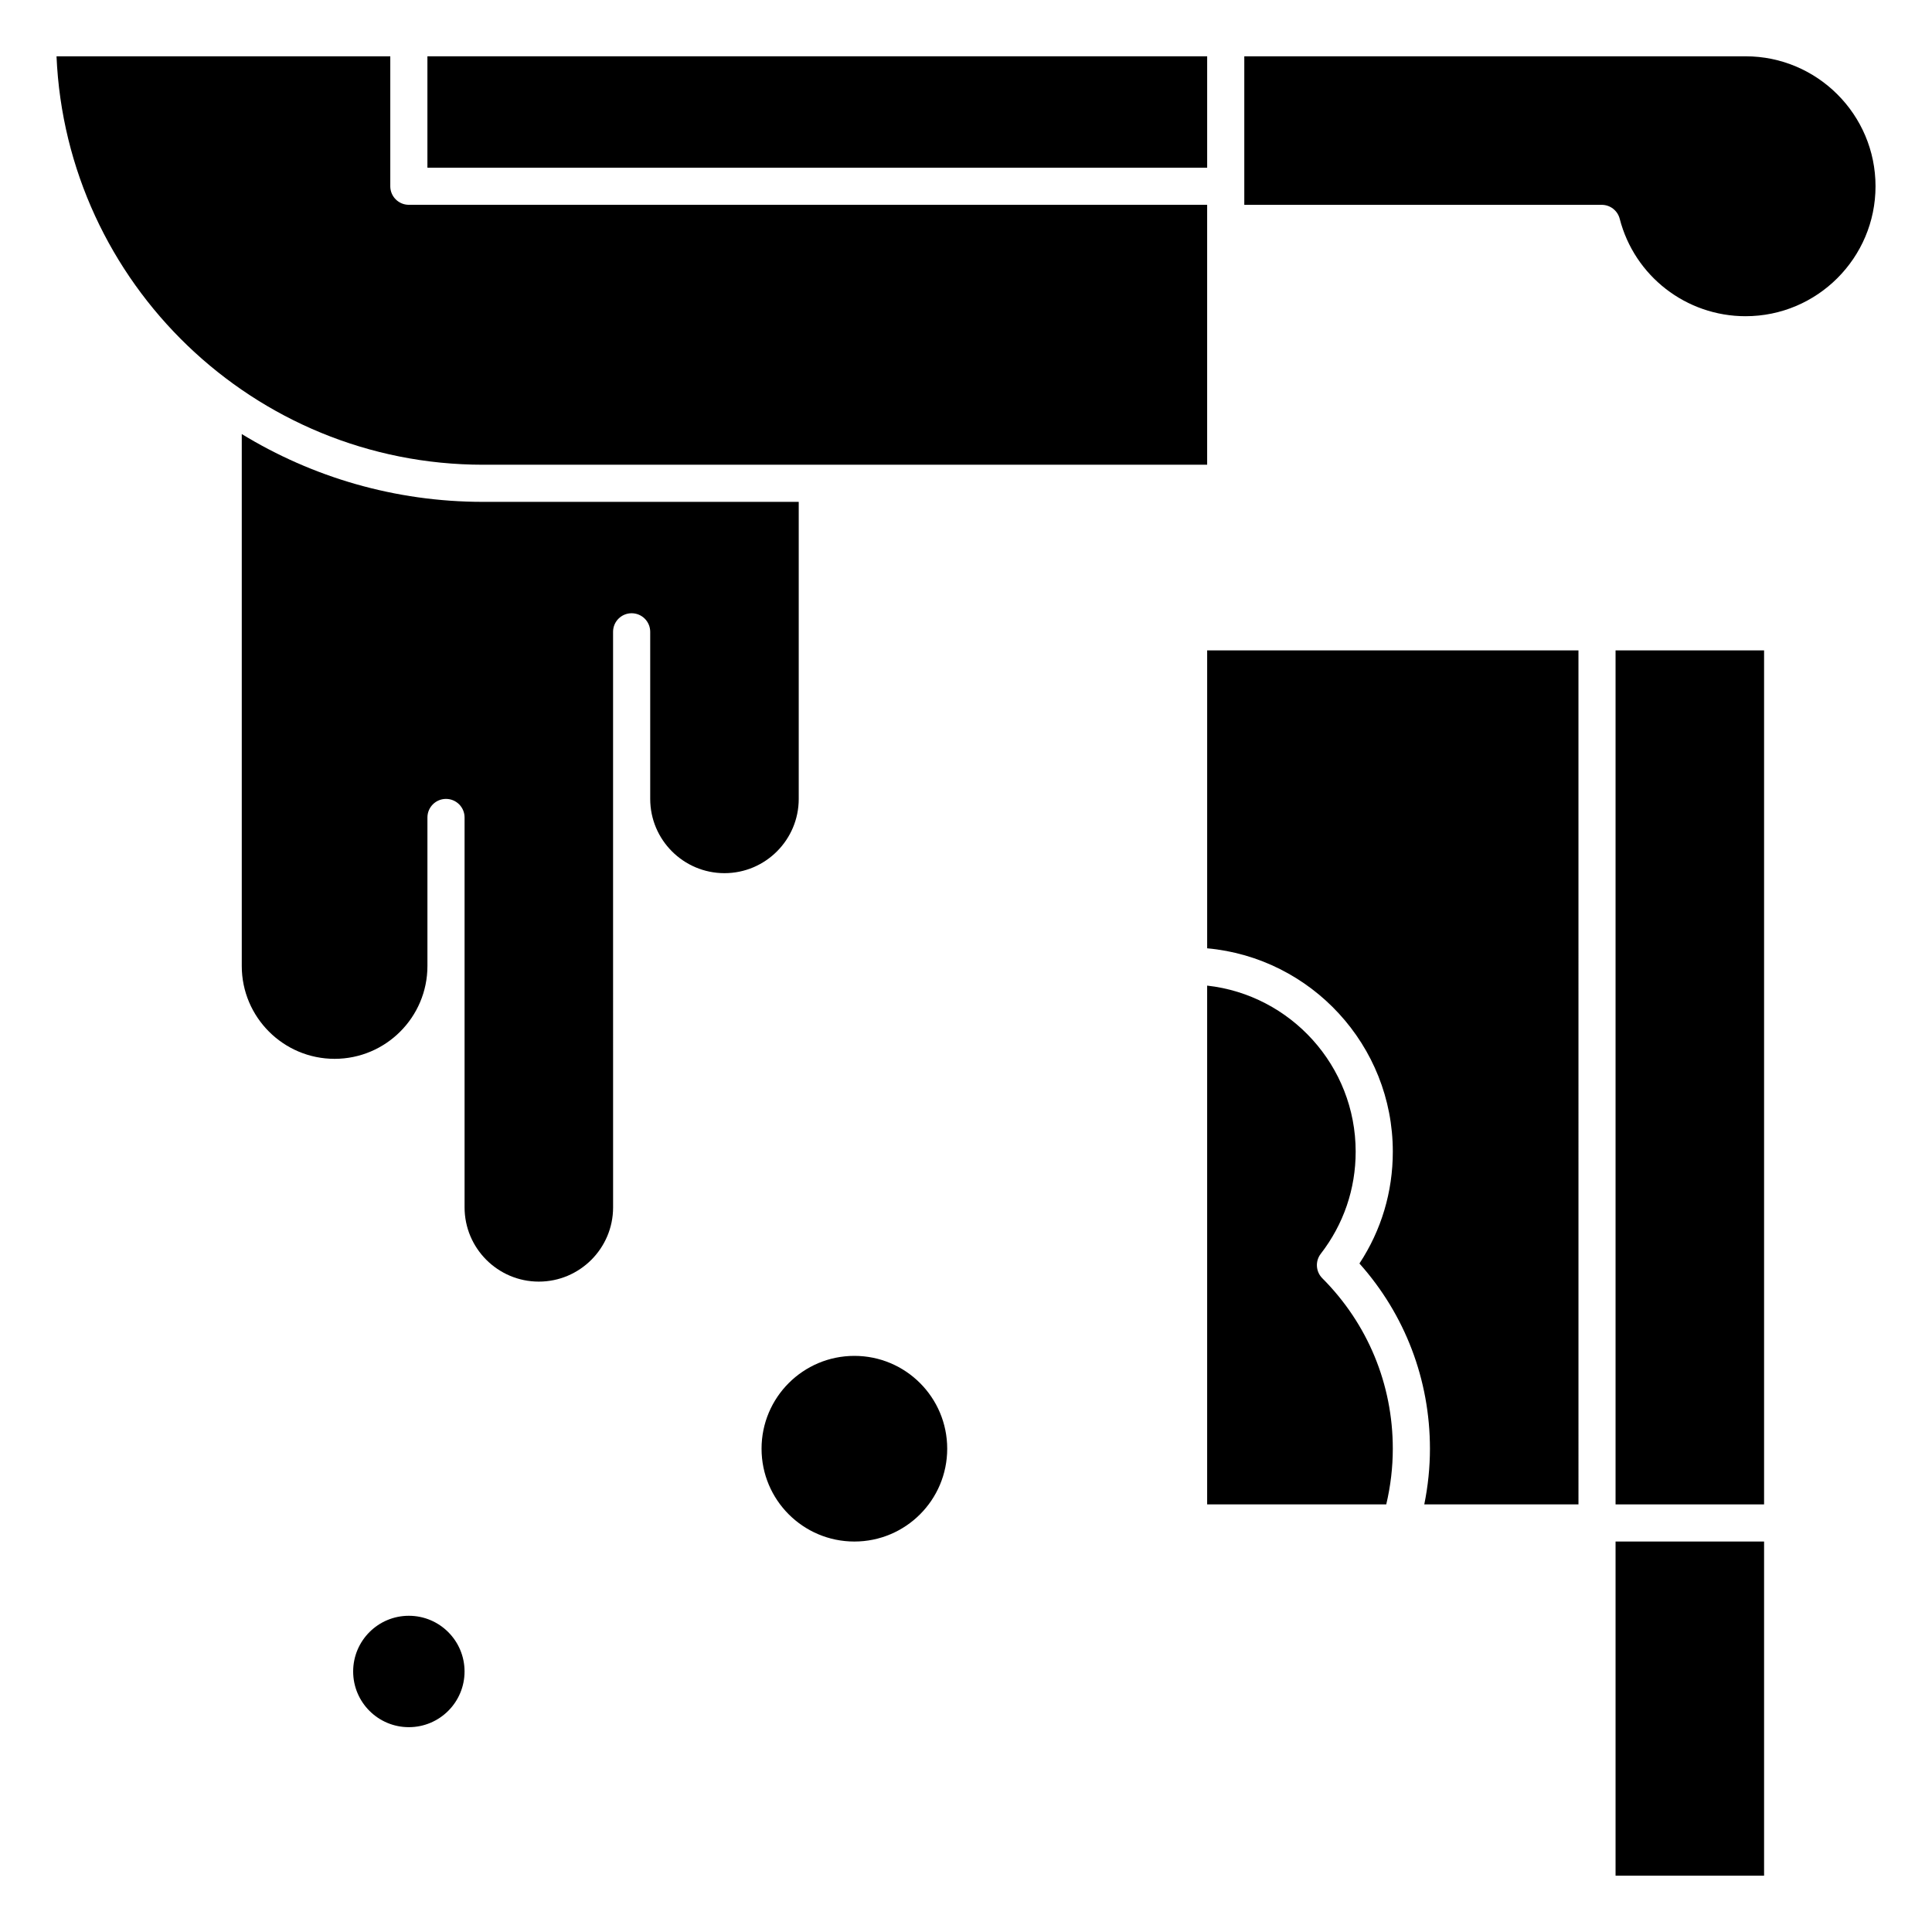
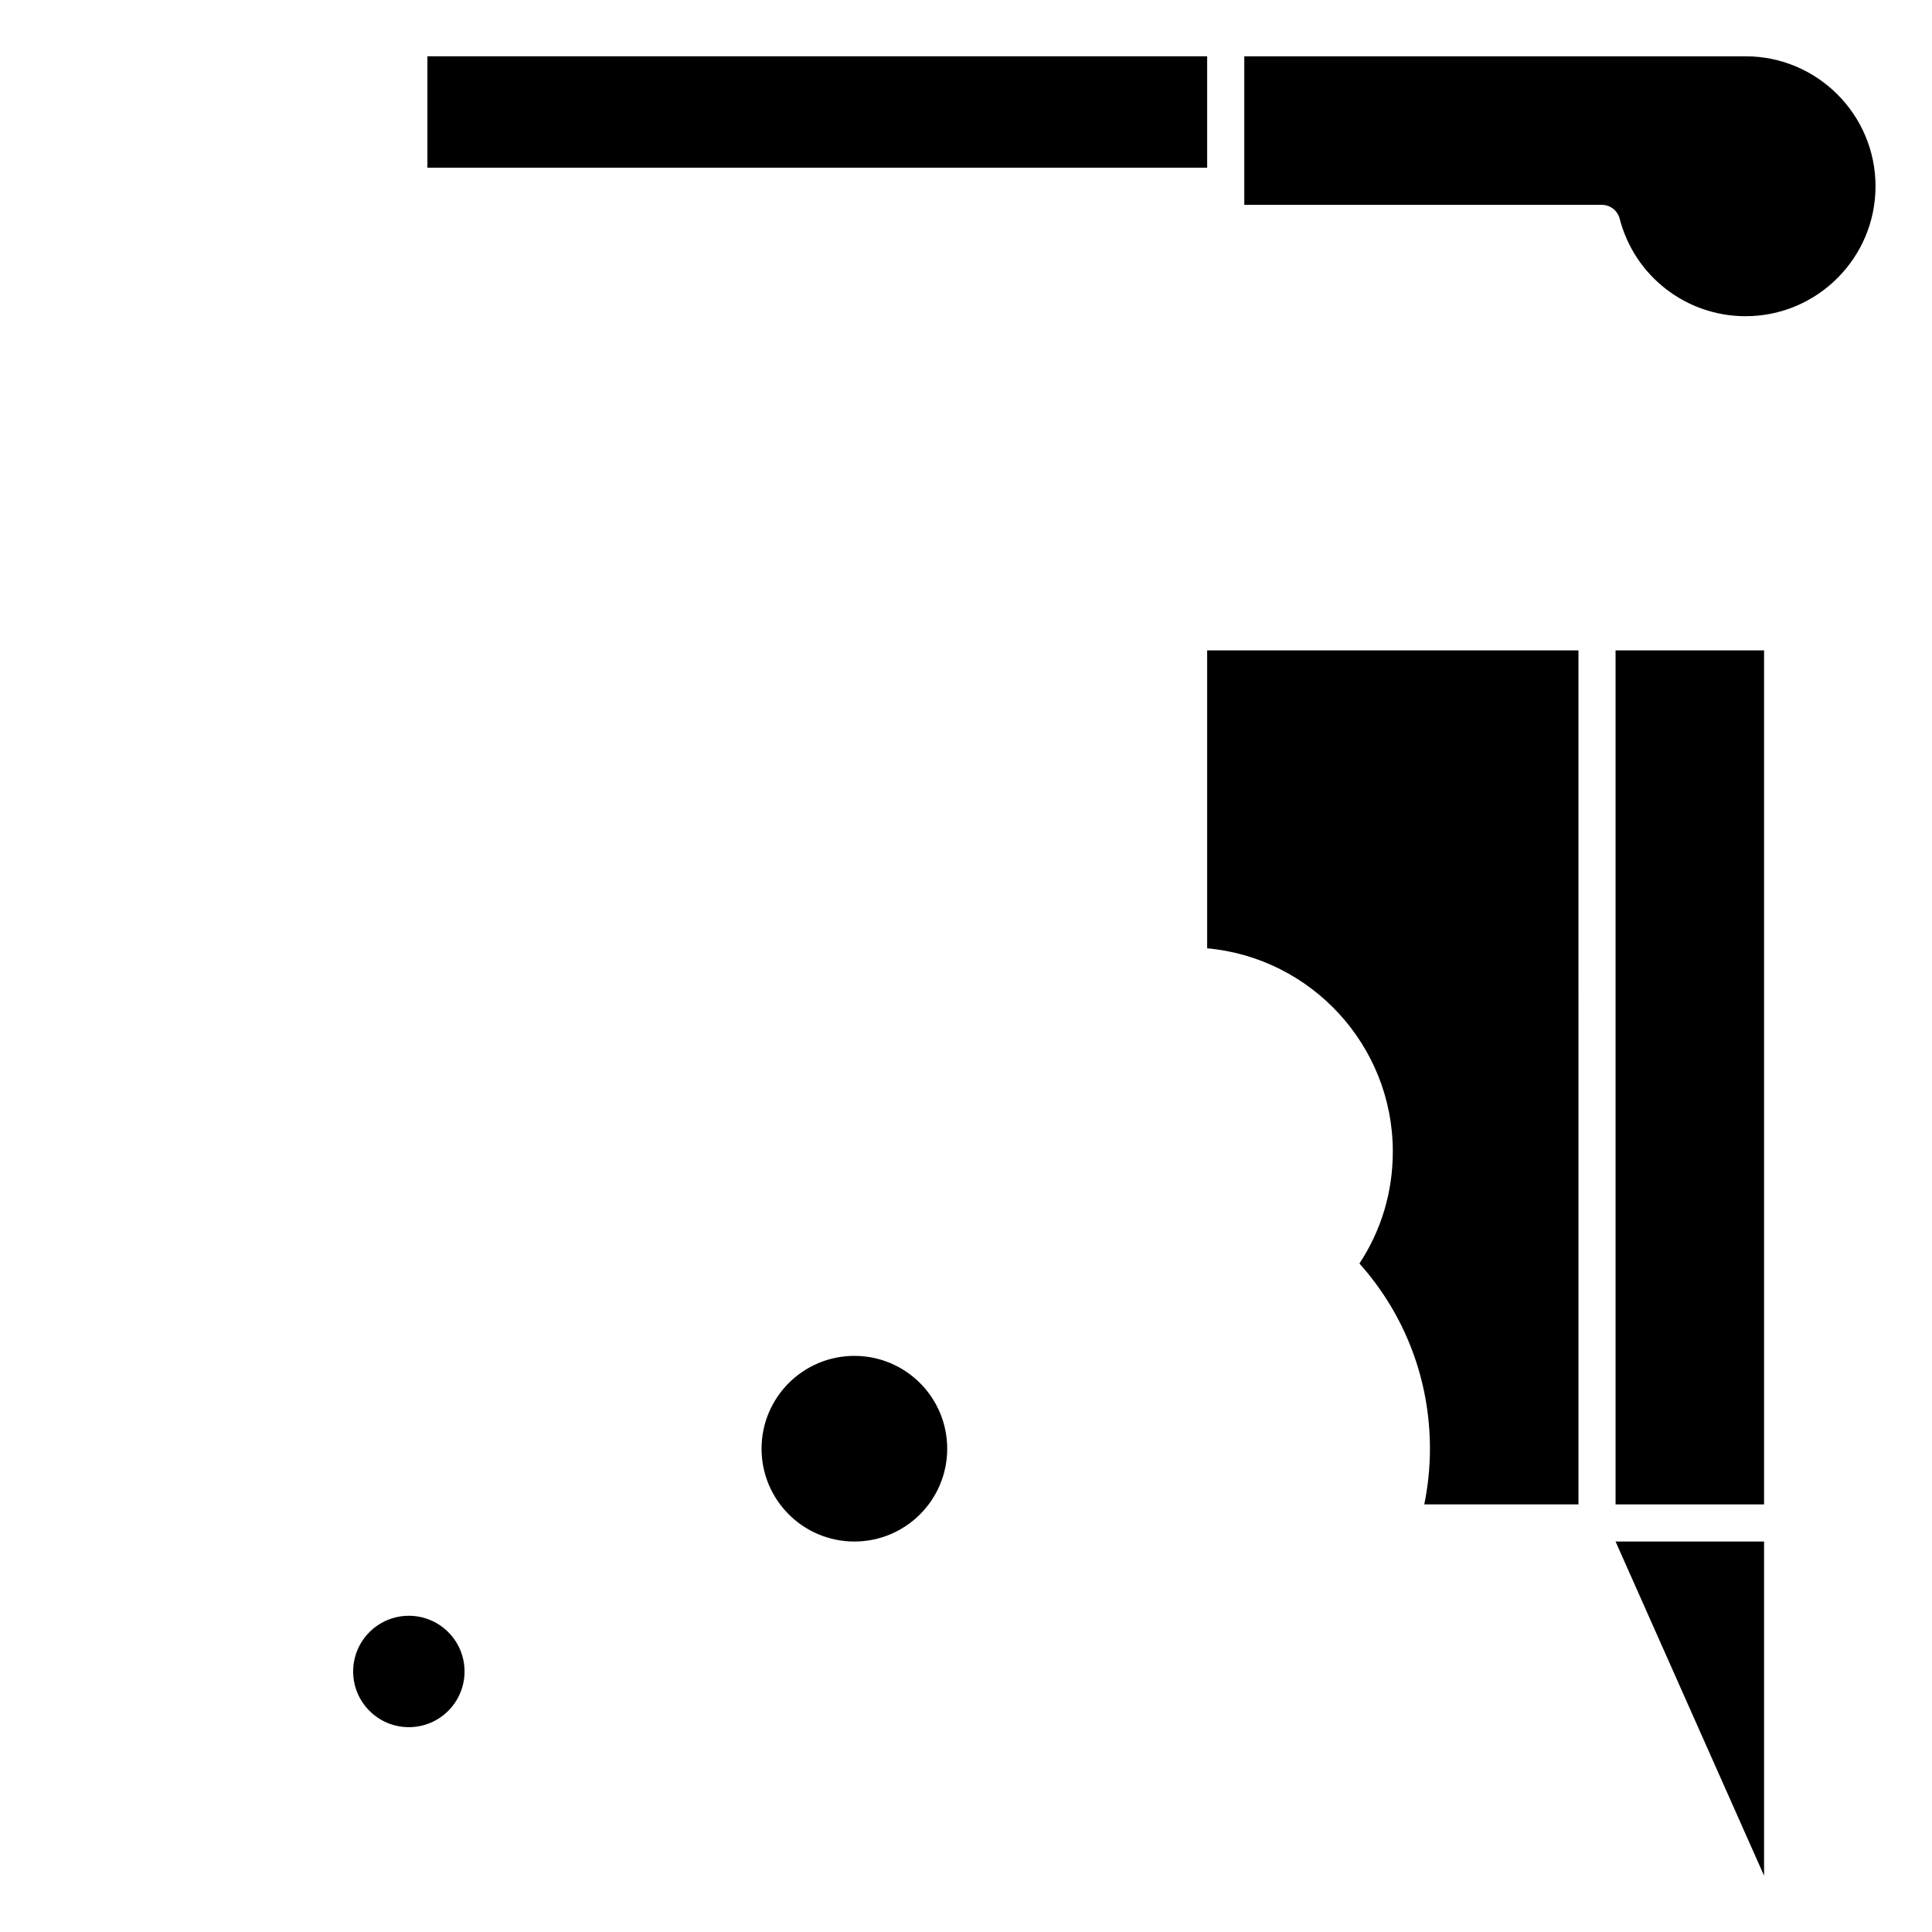
<svg xmlns="http://www.w3.org/2000/svg" fill="#000000" width="800px" height="800px" version="1.1" viewBox="144 144 512 512">
  <g>
    <path d="m463.91 395.31c27.543 2.496 49.199 25.703 49.199 53.887 0 10.668-3.043 20.832-8.844 29.641 12.078 13.531 18.684 30.801 18.684 49.078 0 4.965-0.512 9.906-1.5 14.762h40.863l-0.004-226.32h-98.398z" />
    <path d="m572.14 316.36h39.359v226.32h-39.359z" />
-     <path d="m572.14 552.52h39.359v88.559h-39.359z" />
-     <path d="m494.02 476.26c6.047-7.816 9.246-17.176 9.246-27.062 0-22.754-17.25-41.543-39.359-44v137.48h47.465c1.145-4.836 1.734-9.785 1.734-14.762 0-17.055-6.633-33.094-18.68-45.168-1.746-1.754-1.922-4.531-0.406-6.488z" />
+     <path d="m572.14 552.52h39.359v88.559z" />
    <path d="m267.11 586.96c0 8.148-6.609 14.758-14.762 14.758s-14.758-6.609-14.758-14.758c0-8.152 6.606-14.762 14.758-14.762s14.762 6.609 14.762 14.762" />
    <path d="m395.02 527.92c0 13.586-11.012 24.602-24.598 24.602-13.586 0-24.602-11.016-24.602-24.602 0-13.586 11.016-24.598 24.602-24.598 13.586 0 24.598 11.012 24.598 24.598" />
-     <path d="m247.43 193.36v-34.441h-88.453c2.586 60.121 52.309 108.24 113.05 108.24h191.88v-68.883h-211.56c-2.715 0-4.918-2.203-4.918-4.918z" />
    <path d="m606.59 158.92h-132.84v39.363h94.723c2.246 0 4.203 1.52 4.766 3.695 3.91 15.199 17.629 25.82 33.352 25.82 18.992 0 34.441-15.449 34.441-34.441 0-18.988-15.449-34.438-34.441-34.438z" />
-     <path d="m208.07 259.02v140.98c0 13.566 11.035 24.602 24.602 24.602 13.566 0 24.602-11.035 24.602-24.602v-39.359c0-2.719 2.203-4.922 4.922-4.922s4.922 2.203 4.922 4.922v103.32c0 10.852 8.828 19.68 19.68 19.68 10.852 0 19.68-8.828 19.68-19.68l-0.008-103.32v-49.203c0-2.719 2.203-4.922 4.922-4.922s4.922 2.203 4.922 4.922v44.281c0 10.852 8.828 19.68 19.68 19.68 10.852 0 19.68-8.828 19.68-19.68v-78.719h-83.641c-23.41 0.004-45.316-6.574-63.961-17.973z" />
    <path d="m257.27 158.92h206.64v29.52h-206.64z" />
  </g>
</svg>